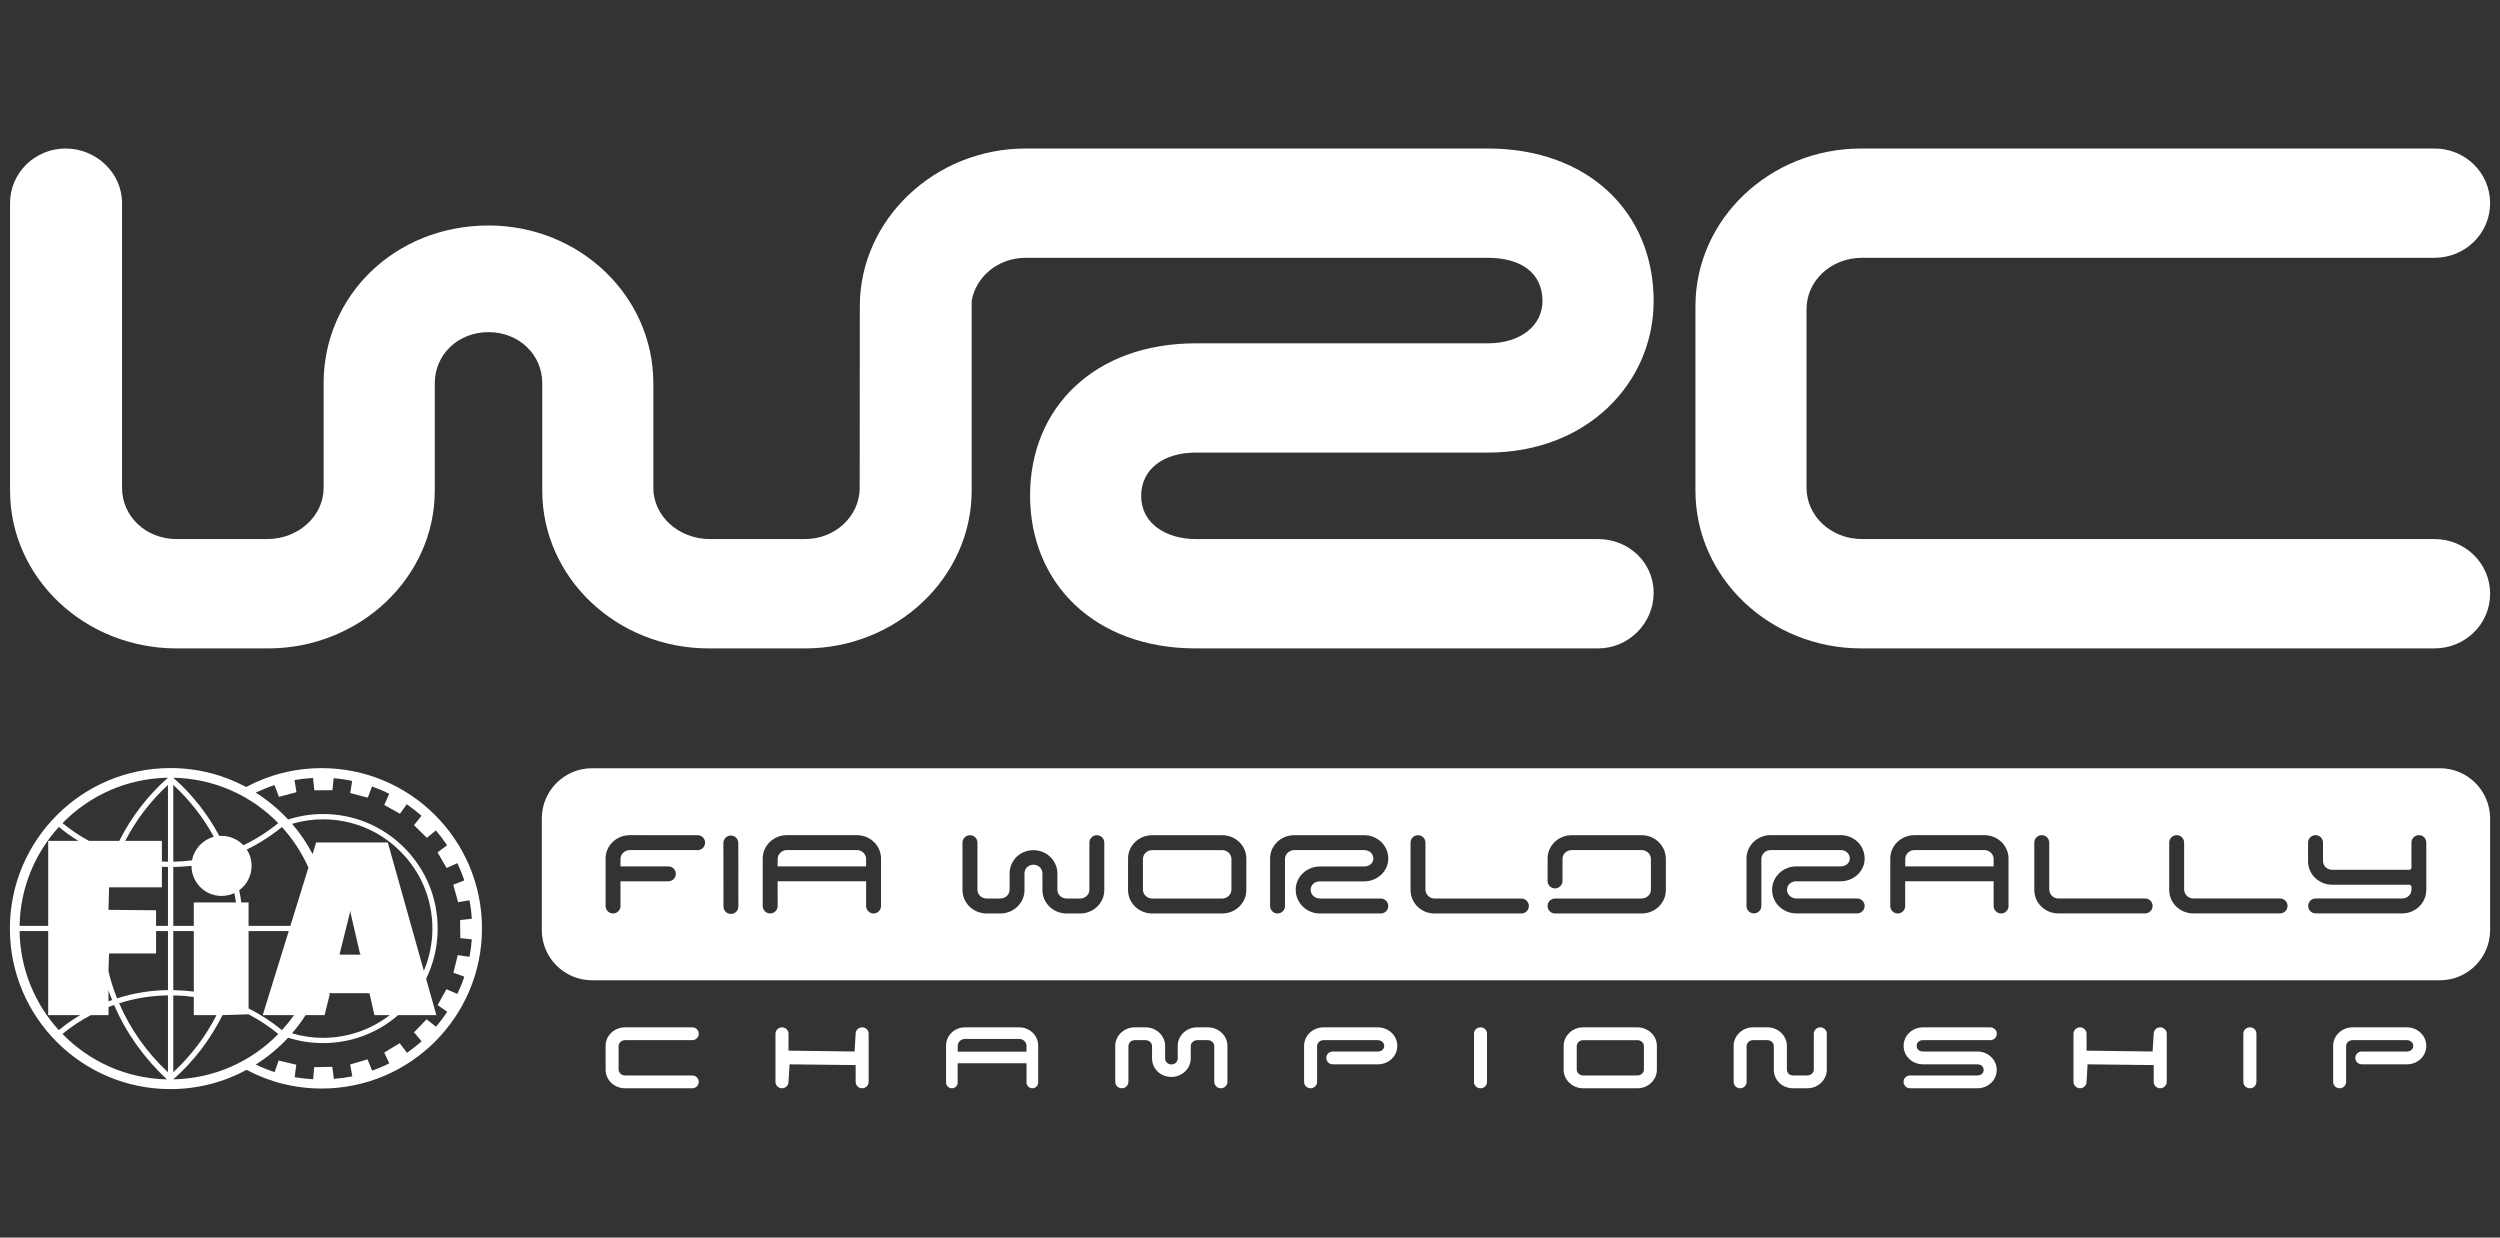
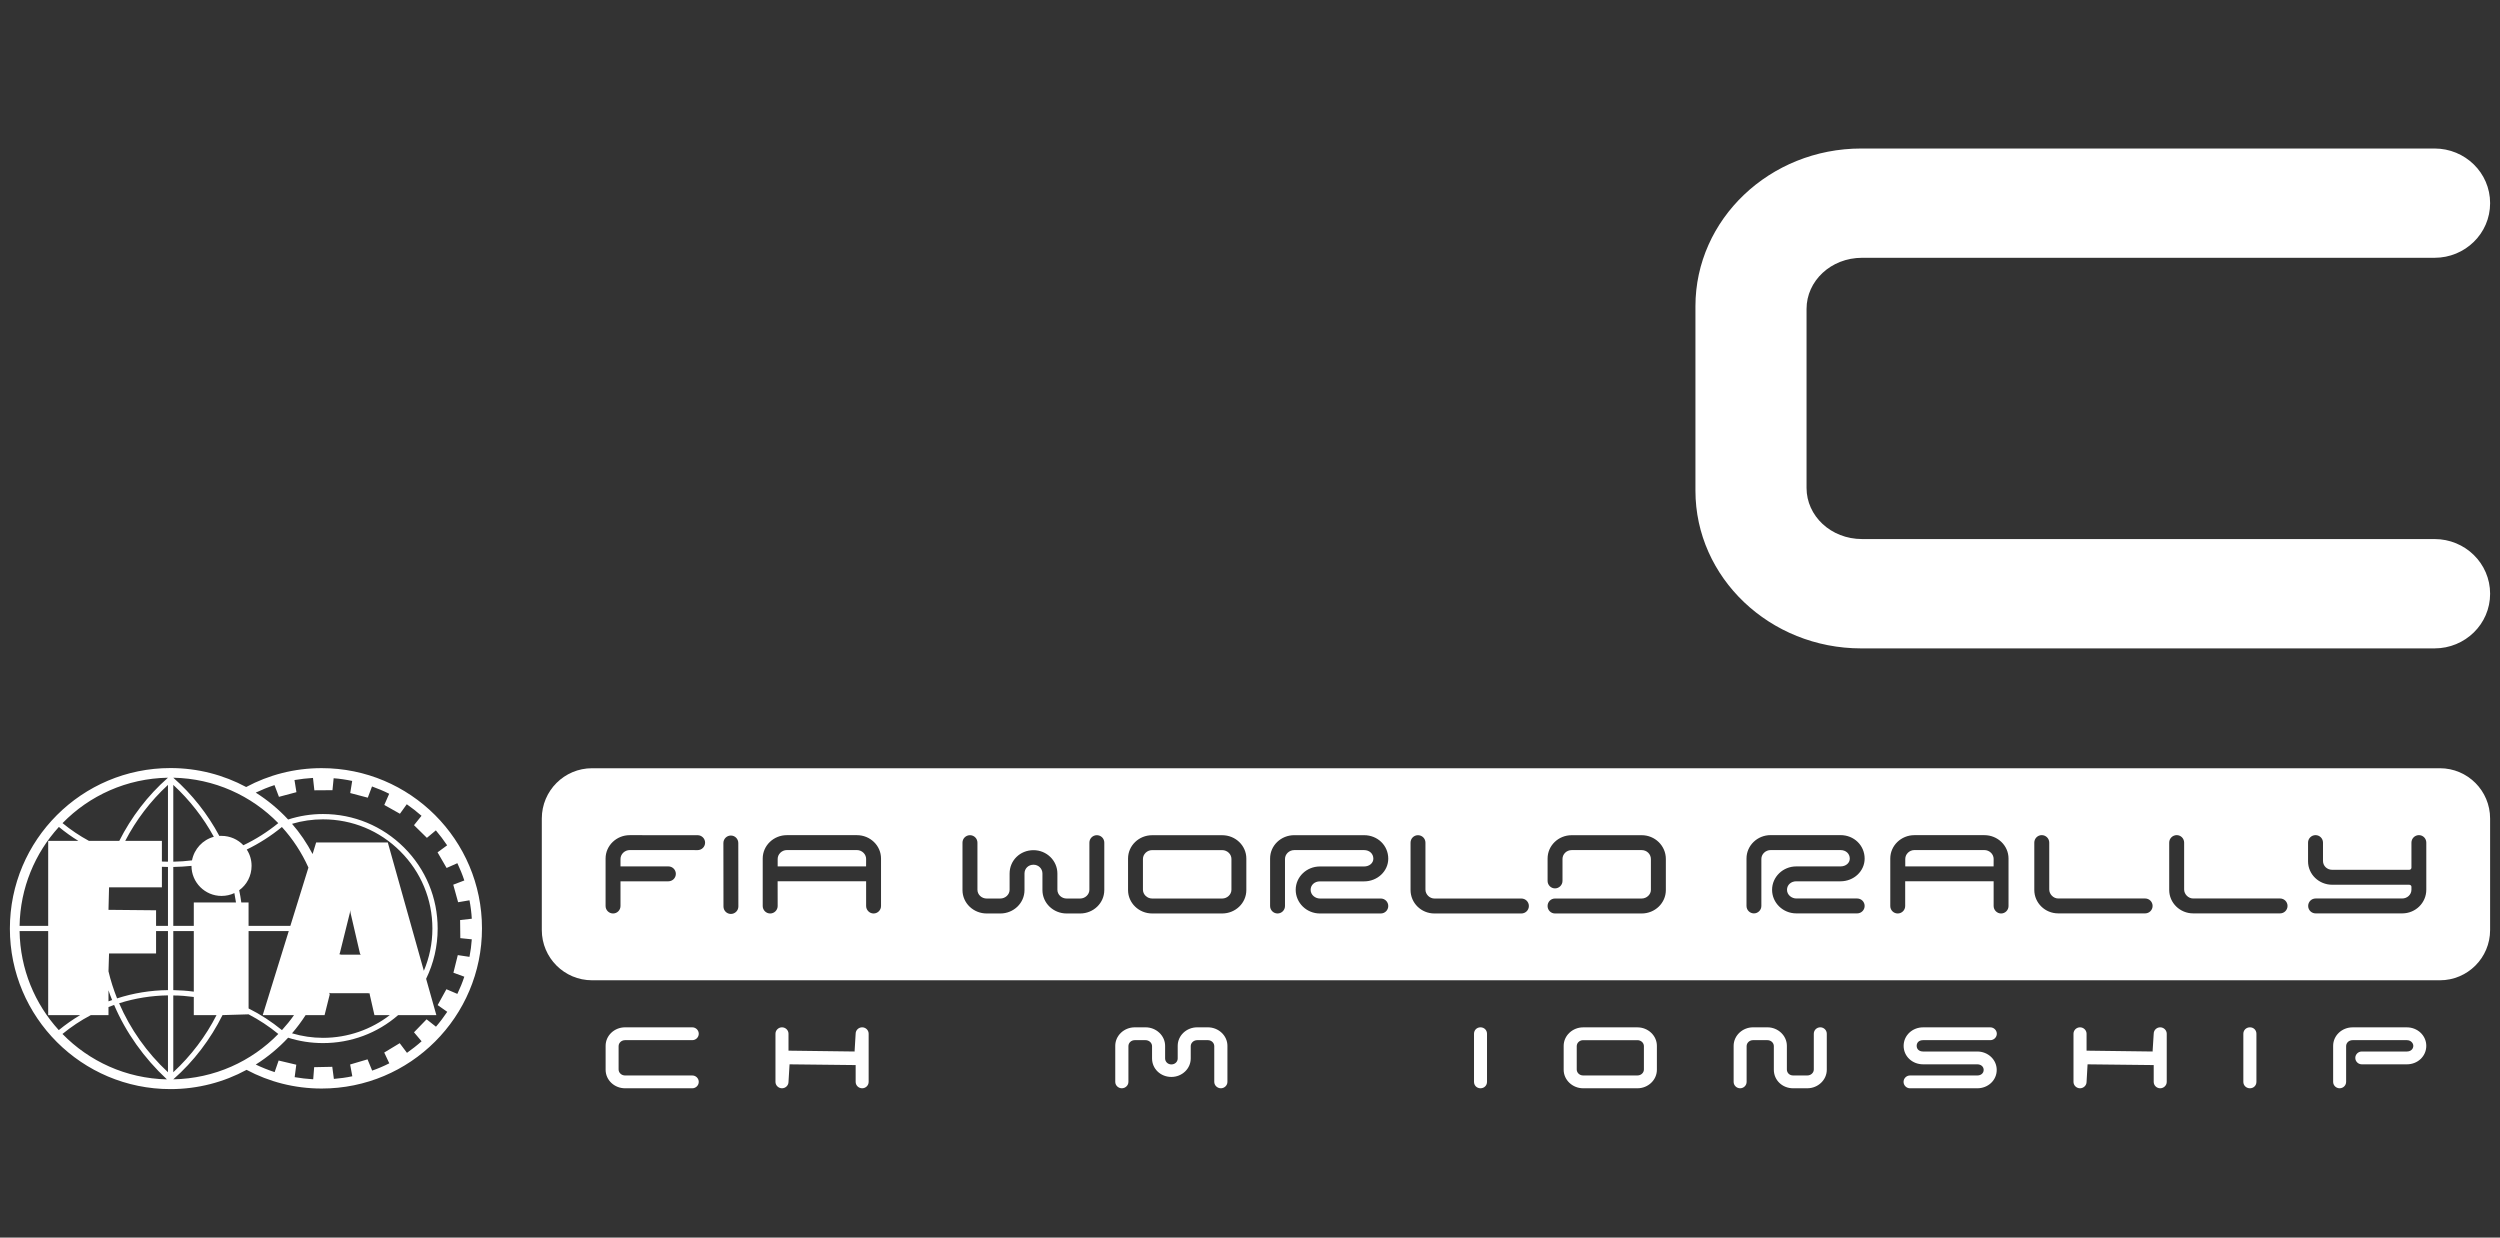
<svg xmlns="http://www.w3.org/2000/svg" id="Ebene_2" width="101mm" height="50mm" viewBox="0 0 286.299 141.732">
  <rect x="0" y="0" width="286.299" height="141.732" fill="#333333" stroke="none" />
  <defs>
    <style>      .st0 {        fill: #fff;      }    </style>
  </defs>
-   <path class="st0" d="M183.02,61.733c3.485,0,6.356,2.673,6.356,6.154,0,3.498-2.871,6.368-6.356,6.368h-46.075c-11.601,0-18.981-7.467-18.981-17.515,0-10.056,7.38-17.423,18.981-17.423h33.449c3.796,0,6.25-2.077,6.25-4.843,0-3.289-2.556-4.95-6.25-4.95h-52.947c-3.146,0-5.702,2.174-6.173,4.934v21.738c0,9.951-8.62,18.059-19.078,18.059h-11.02c-10.562,0-19.078-8.108-19.078-18.059v-12.313c0-3.284-2.668-5.848-6.154-5.848s-6.155,2.564-6.155,5.848v12.313c0,9.951-8.619,18.059-19.09,18.059h-10.464c-10.568,0-19.085-8.108-19.085-18.059V23.265c0-3.485,2.87-6.257,6.364-6.257,3.484,0,6.463,2.772,6.463,6.257v32.62c0,3.186,2.663,5.848,6.258,5.848h10.366c3.59,0,6.46-2.662,6.46-5.848v-12.004c0-10.056,8.21-18.058,18.884-18.058,10.464,0,18.875,8.1,18.875,18.058v12.004c0,3.186,2.876,5.848,6.466,5.848h10.91c3.485,0,6.255-2.662,6.255-5.848l.015-20.818c0-9.958,8.619-18.059,18.98-18.059h52.947c11.482,0,18.982,7.302,18.982,17.465,0,9.334-7.579,17.357-18.982,17.357h-33.449c-3.7,0-6.258,1.888-6.258,4.969,0,3.182,2.876,4.934,6.258,4.934h46.075Z" />
  <path class="st0" d="M278.806,74.254h-65.663c-10.466,0-18.982-8.105-18.982-18.059v-21.128c0-9.958,8.516-18.059,18.982-18.059h65.663c3.492,0,6.361,2.771,6.361,6.258s-2.87,6.257-6.361,6.257h-65.556c-3.594,0-6.365,2.668-6.365,5.85v20.512c0,3.186,2.771,5.848,6.365,5.848h65.556c3.492,0,6.361,2.772,6.361,6.266,0,3.484-2.87,6.255-6.361,6.255" />
  <path class="st0" d="M257.662,124.629c-.432,0-.755-.328-.755-.733v-5.511c0-.408.323-.736.755-.736s.742.328.742.736v5.511c0,.405-.31.733-.742.733" />
  <path class="st0" d="M247.384,124.629c-.408,0-.742-.328-.742-.733v-1.924l-7.574-.085-.115,2.009c0,.405-.342.733-.75.733s-.747-.328-.747-.733v-5.511c0-.408.339-.736.747-.736s.75.328.75.736v1.936l7.561.097.128-2.033c0-.408.334-.736.742-.736s.75.328.75.736v5.511c0,.405-.342.733-.75.733" />
  <path class="st0" d="M227.927,119.119h-7.697c-.47,0-.733.277-.733.651,0,.361.263.648.733.648h6.206c1.224,0,2.227.925,2.227,2.107,0,1.188-.987,2.105-2.227,2.105h-7.702c-.403,0-.739-.326-.739-.736,0-.408.337-.732.739-.732h7.702c.432,0,.733-.265.733-.637,0-.375-.311-.64-.733-.64h-6.206c-1.234,0-2.227-.917-2.227-2.115,0-1.188.993-2.119,2.227-2.119h7.697c.408,0,.747.326.747.732,0,.408-.339.736-.747.736" />
  <path class="st0" d="M206.978,124.629h-1.631c-1.243,0-2.208-.936-2.208-2.12v-2.704c0-.375-.32-.687-.742-.687h-1.639c-.408,0-.736.312-.736.687v4.091c0,.405-.334.733-.742.733s-.745-.328-.745-.733v-4.127c0-1.169,1.012-2.12,2.222-2.12h1.65c1.212,0,2.225.951,2.225,2.12v2.706c0,.389.302.686.715.686h1.631c.413,0,.738-.314.738-.686v-4.091c0-.408.331-.736.745-.736.408,0,.742.328.742.736v4.124c0,1.17-1.012,2.12-2.225,2.12" />
  <path class="st0" d="M189.746,122.509c0,1.17-1.007,2.12-2.225,2.12h-6.222c-1.212,0-2.228-.95-2.228-2.12v-2.737c0-1.173,1.016-2.12,2.228-2.12h6.222c1.218,0,2.225.947,2.225,2.12v2.737ZM188.259,122.476v-2.671c0-.375-.328-.685-.738-.685h-6.222c-.408,0-.732.31-.732.685v2.671c0,.375.324.685.732.685h6.222c.41,0,.738-.31.738-.685" />
  <path class="st0" d="M169.545,124.629c-.432,0-.742-.328-.742-.733v-5.511c0-.408.31-.736.742-.736s.747.328.747.736v5.511c0,.405-.315.733-.747.733" />
-   <path class="st0" d="M157.79,121.886h-5.16c-.413,0-.745-.328-.745-.736,0-.405.331-.732.745-.732h5.16c.446,0,.733-.287.733-.648,0-.326-.301-.651-.733-.651h-6.215c-.423,0-.741.31-.741.685v4.091c0,.409-.334.733-.747.733-.408,0-.745-.324-.745-.733v-4.124c0-1.172.998-2.119,2.232-2.119h6.215c1.217,0,2.225.928,2.225,2.119,0,1.189-.988,2.115-2.225,2.115" />
  <path class="st0" d="M139.814,124.629c-.408,0-.757-.328-.757-.733v-4.091c0-.375-.326-.687-.734-.687h-1.208c-.417,0-.753.312-.753.687v1.409c0,1.167-.988,2.116-2.216,2.116-1.251,0-2.214-.942-2.214-2.116v-1.409c0-.375-.337-.687-.755-.687h-1.217c-.422,0-.734.312-.734.687v4.091c0,.405-.349.733-.757.733s-.75-.328-.75-.733v-4.127c0-1.169,1.003-2.12,2.241-2.12h1.231c1.22,0,2.237.951,2.237,2.12v1.444c0,.384.315.685.718.685.413,0,.724-.301.724-.685v-1.444c0-1.169.997-2.12,2.236-2.12h1.217c1.229,0,2.241.951,2.241,2.12v4.127c0,.405-.342.733-.75.733" />
  <path class="st0" d="M98.736,124.629c-.413,0-.747-.328-.747-.733v-1.924l-7.569-.085-.121,2.009c0,.405-.335.733-.748.733-.403,0-.745-.328-.745-.733v-5.511c0-.408.342-.736.745-.736.413,0,.748.328.748.736v1.936l7.567.097.122-2.033c0-.408.334-.736.747-.736s.742.328.742.736v5.511c0,.405-.329.733-.742.733" />
  <path class="st0" d="M79.279,124.629h-7.697c-1.234,0-2.227-.95-2.227-2.12v-2.74c0-1.169.993-2.12,2.227-2.12h7.697c.408,0,.742.328.742.736s-.334.733-.742.733h-7.692c-.418,0-.745.312-.745.687v2.671c0,.372.326.686.745.686h7.692c.408,0,.742.326.742.734,0,.405-.334.733-.742.733" />
  <path class="st0" d="M275.638,121.886h-5.166c-.408,0-.745-.328-.745-.736,0-.405.337-.732.745-.732h5.166c.441,0,.733-.287.733-.648,0-.326-.301-.651-.733-.651h-6.22c-.427,0-.741.31-.741.685v4.091c0,.409-.337.733-.742.733-.408,0-.745-.324-.745-.733v-4.124c0-1.172.998-2.119,2.227-2.119h6.22c1.212,0,2.22.928,2.22,2.119,0,1.189-.983,2.115-2.22,2.115" />
-   <path class="st0" d="M109.677,120.436h7.873l.005-.665c0-.432-.375-.79-.826-.79h-6.234c-.446,0-.818.363-.818.795v.66ZM117.556,121.766h-7.883v2.195c0,.375-.298.669-.668.669-.366,0-.662-.294-.662-.669v-4.223c0-1.156.969-2.087,2.153-2.087h6.234c1.191,0,2.161.931,2.161,2.087v4.223c0,.375-.303.669-.669.669-.362,0-.665-.298-.665-.669v-2.195Z" />
  <path class="st0" d="M279.417,87.978H67.803c-3.179,0-5.756,2.576-5.756,5.756v12.776c0,3.174,2.576,5.751,5.756,5.751h211.614c3.175,0,5.749-2.576,5.749-5.751v-12.776c0-3.179-2.574-5.756-5.749-5.756M79.896,97.353l-7.778-.004c-.571,0-1.059.465-1.059,1.017v.854h5.483c.474,0,.855.384.855.854s-.381.852-.855.852h-5.483v2.831c0,.47-.38.854-.85.854-.475,0-.859-.384-.859-.854v-5.438c0-1.48,1.244-2.677,2.769-2.677l7.769.004c.474,0,.859.385.859.853,0,.477-.385.854-.85.854M83.7,104.664c-.47,0-.848-.38-.848-.854l-.01-7.266c0-.475.384-.859.858-.859.47,0,.849.384.849.859l.009,7.266c0,.474-.388.854-.858.854M100.895,103.758c0,.47-.385.854-.855.854-.468,0-.852-.394-.852-.863v-2.826h-10.135l.005,2.835c0,.47-.39.854-.855.854-.474,0-.857-.384-.857-.854v-5.441c0-1.478,1.242-2.675,2.766-2.675h8.02c1.526,0,2.763,1.197,2.763,2.675v5.441ZM126.462,101.936c0,1.478-1.237,2.675-2.766,2.675h-1.55c-1.525,0-2.766-1.197-2.766-2.675v-1.901c0-.561-.45-1.008-1.026-1.008-.586,0-1.029.432-1.029,1.008v1.901c0,1.478-1.24,2.675-2.765,2.675h-1.563c-1.531,0-2.773-1.197-2.773-2.675v-5.436c0-.475.386-.855.858-.855.469,0,.854.38.854.855v5.393c0,.556.475,1.006,1.061,1.006h1.549c.589,0,1.073-.45,1.073-1.006v-1.857c0-1.498,1.2-2.675,2.735-2.675,1.512,0,2.738,1.201,2.738,2.675v1.857c0,.556.474,1.006,1.065,1.006h1.54c.575,0,1.059-.46,1.059-1.006v-5.393c0-.475.384-.855.854-.855.475,0,.853.38.853.855v5.436ZM142.73,101.933c0,1.478-1.24,2.677-2.766,2.677h-8.02c-1.52,0-2.761-1.2-2.761-2.677v-3.614c0-1.478,1.242-2.671,2.761-2.671h8.02c1.526,0,2.766,1.193,2.766,2.671v3.614ZM151.152,102.898h6.977c.47,0,.854.382.854.858,0,.472-.384.855-.854.855h-6.977c-1.525,0-2.769-1.215-2.769-2.712,0-1.474,1.244-2.671,2.769-2.671h5.061c.603,0,1.063-.384,1.063-.892,0-.576-.45-.984-1.063-.984h-7.997c-.575,0-1.059.462-1.059,1.014v5.39c0,.472-.384.855-.854.855s-.852-.384-.852-.855v-5.44c0-1.478,1.237-2.671,2.765-2.671h7.997c1.558,0,2.77,1.181,2.77,2.691,0,1.433-1.24,2.599-2.77,2.599h-5.061c-.603,0-1.059.412-1.059.964,0,.606.547.998,1.059.998M174.226,104.611h-9.958c-1.516,0-2.733-1.203-2.733-2.69v-5.42c0-.475.379-.855.849-.855.475,0,.857.38.857.855v5.377c0,.548.479,1.021,1.028,1.021h9.958c.475,0,.859.382.859.858,0,.469-.384.854-.859.854M190.772,101.933c0,1.478-1.242,2.678-2.766,2.678h-9.93c-.47,0-.848-.384-.848-.855,0-.475.377-.858.848-.858h9.93c.565,0,1.054-.458,1.054-.978v-3.54c0-.566-.469-1.028-1.054-1.028h-8.02c-.58,0-1.05.458-1.05,1.014v2.513c0,.469-.389.859-.859.859s-.848-.39-.848-.859v-2.562c0-1.478,1.237-2.671,2.757-2.671h8.02c1.525,0,2.766,1.218,2.766,2.72v3.567ZM205.708,102.895h6.975c.474,0,.855.382.855.854,0,.467-.381.852-.855.852h-6.975c-1.526,0-2.77-1.212-2.77-2.7,0-1.478,1.244-2.68,2.77-2.68h5.067c.606,0,1.061-.385,1.061-.894,0-.565-.446-.978-1.061-.978h-8.005c-.57,0-1.059.462-1.059,1.011v5.389c0,.467-.384.852-.852.852-.473,0-.85-.385-.85-.852v-5.436c0-1.474,1.237-2.676,2.761-2.676h8.005c1.55,0,2.763,1.179,2.763,2.69,0,1.435-1.231,2.599-2.763,2.599h-5.067c-.606,0-1.061.418-1.061.974,0,.595.551.994,1.061.994M230.016,103.758c0,.47-.382.854-.853.854-.467,0-.853-.394-.853-.863v-2.826h-10.129v2.835c0,.47-.385.854-.855.854-.474,0-.852-.384-.852-.854v-5.441c0-1.478,1.242-2.675,2.761-2.675h8.015c1.525,0,2.765,1.197,2.765,2.675v5.441ZM245.663,104.6h-9.959c-1.511,0-2.737-1.201-2.737-2.685v-5.419c0-.475.385-.858.854-.858.468,0,.858.382.858.858v5.368c0,.544.479,1.03,1.025,1.03h9.959c.47,0,.852.382.852.852s-.381.854-.852.854M261.116,104.6h-9.958c-1.506,0-2.742-1.201-2.742-2.685v-5.419c0-.475.389-.858.864-.858.465,0,.847.382.847.858v5.368c0,.544.481,1.03,1.031,1.03h9.958c.47,0,.852.382.852.852s-.381.854-.852.854M277.858,101.897c0,1.489-1.226,2.704-2.757,2.704h-9.919c-.474,0-.852-.385-.852-.854s.377-.852.852-.852h9.905c.599,0,1.07-.446,1.07-1.012v-.34c0-.121-.12-.223-.269-.223h-8.806c-1.525,0-2.766-1.197-2.766-2.675v-2.148c0-.475.385-.858.858-.858.47,0,.854.382.854.858v2.098c0,.572.465,1.014,1.054,1.014h8.824c.136,0,.251-.106.251-.235v-2.877c0-.475.385-.858.855-.858.474,0,.847.382.847.858v5.4Z" />
  <path class="st0" d="M139.963,97.355h-8.02c-.57,0-1.054.459-1.054,1.012v3.524c0,.548.484,1.008,1.054,1.008h8.02c.575,0,1.061-.46,1.061-1.008v-3.524c0-.553-.486-1.012-1.061-1.012" />
  <path class="st0" d="M98.132,97.349h-8.02c-.575,0-1.054.469-1.054,1.017v.854h10.125l.005-.854c0-.552-.484-1.017-1.056-1.017" />
  <path class="st0" d="M227.251,97.349h-8.014c-.576,0-1.047.469-1.047,1.017v.854h10.116l.005-.854c0-.552-.484-1.017-1.061-1.017" />
  <path class="st0" d="M21.928,99.159c-.695.071-1.382.11-2.083.126v6.745h2.348v-2.677h4.833c-.055-.363-.115-.722-.186-1.077-.441.21-.942.325-1.472.325-1.896,0-3.439-1.544-3.439-3.442M21.988,98.529c.253-1.31,1.224-2.356,2.499-2.7-1.196-2.193-2.764-4.208-4.642-5.943v8.794c.718-.008,1.437-.062,2.143-.15M24.799,116.249h-2.606v-2.077c-.774-.101-1.557-.172-2.348-.172v8.792c2.04-1.891,3.723-4.124,4.954-6.544M22.193,113.563v-6.938h-2.348v6.762c.792.019,1.574.066,2.348.176M14.34,96.297h4.2v2.366c.23.009.465.017.695.017v-8.794c-2.014,1.852-3.664,4.036-4.895,6.411M18.541,99.264v2.355h-6.053l-.064,2.575,5.449.052v1.785h1.363v-6.745c-.23,0-.465-.011-.695-.022M17.873,106.626v2.567h-5.385l-.064,2.041c.246,1.05.578,2.082.983,3.1,1.869-.608,3.838-.925,5.829-.947v-6.762h-1.363ZM12.424,113.407v1.267l.416-.15c-.158-.367-.289-.75-.416-1.117M19.236,113.989c-1.911.031-3.801.331-5.594.904,1.274,2.95,3.181,5.662,5.594,7.9v-8.804ZM40.067,104.532c-.097.365-.592,2.356-1.136,4.575-.036.115-.06.153-.064.172l.198.047h2.124c.073-.011.131.05.131.05-.059-.116-.096-.154-.118-.269l-1.058-4.566c-.036-.124-.036-.367-.036-.367,0,0-.011.25-.041.358M6.744,94.699c-2.733,3-4.428,6.967-4.501,11.332h3.276v-9.733h3.459c-.772-.472-1.52-1.005-2.233-1.599M19.236,89.063c-4.731.079-9.003,2.049-12.075,5.201.941.774,1.962,1.458,3.025,2.033h3.475c1.363-2.709,3.246-5.189,5.575-7.235M31.866,94.264c-3.071-3.15-7.32-5.109-12.022-5.201,2.162,1.901,3.941,4.175,5.274,6.665l.249-.005c.988,0,1.883.416,2.504,1.075,1.418-.676,2.757-1.526,3.995-2.533M35.323,99.357c-.77-1.716-1.792-3.281-3.041-4.649-1.243,1.02-2.594,1.885-4.025,2.58.356.537.554,1.179.554,1.871,0,1.149-.554,2.172-1.418,2.793.097.468.181.923.241,1.401h.832v2.677h4.786l2.069-6.674ZM32.29,117.968c.493-.544.959-1.113,1.382-1.718h-3.585l2.981-9.624h-4.6v8.861c1.354.673,2.63,1.511,3.822,2.481M19.845,123.605c4.713-.09,8.962-2.05,12.027-5.196-1.056-.869-2.208-1.623-3.404-2.249l-2.986.089c-1.37,2.754-3.278,5.287-5.637,7.356M7.154,118.409c3.048,3.127,7.279,5.098,11.96,5.201-2.624-2.449-4.695-5.361-6.046-8.526-.217.082-.435.153-.644.243v.922h-2.017c-1.154.606-2.24,1.328-3.253,2.159M2.242,106.626c.066,4.373,1.757,8.346,4.489,11.342.781-.637,1.595-1.214,2.451-1.718h-3.664v-9.624h-3.276ZM34.999,116.249c-.47.732-.991,1.434-1.557,2.086,1.146.339,2.334.518,3.547.518,2.873,0,5.535-.971,7.653-2.603h-1.762s-.217-.963-.52-2.279c-.036-.131-.024-.163-.013-.196l-.203-.033h-4.2c-.181,0-.252-.052-.252-.052.071.119.083.15.047.282l-.569,2.279h-2.171ZM33.442,94.343c.917,1.05,1.699,2.214,2.358,3.461l.403-1.323h8.209l4.127,14.696c.628-1.492.979-3.125.979-4.84,0-3.336-1.304-6.48-3.677-8.843-2.357-2.362-5.496-3.664-8.852-3.664-1.205,0-2.401.17-3.547.514M29.289,90.77c1.365.869,2.619,1.902,3.707,3.081,1.291-.419,2.635-.63,3.993-.63,3.526,0,6.808,1.372,9.287,3.84,2.479,2.478,3.845,5.77,3.845,9.276,0,2.033-.458,3.981-1.322,5.755l1.172,4.159h-4.376c-2.383,2.072-5.399,3.202-8.605,3.202-1.37,0-2.709-.205-3.993-.616-1.089,1.174-2.342,2.213-3.707,3.075.695.334,1.414.62,2.161.866l.458-1.327,2.022.478-.186,1.427c.687.117,1.399.199,2.124.243l.107-1.387,2.077-.042.182,1.385c.711-.057,1.424-.155,2.112-.301l-.249-1.349,1.992-.589.53,1.289c.671-.23,1.322-.511,1.962-.834l-.58-1.234,1.773-1.071.832,1.104c.58-.413,1.149-.852,1.674-1.322l-.869-1.029,1.442-1.489,1.075.848c.465-.542.892-1.118,1.291-1.704l-1.099-.771,1.003-1.817,1.253.535c.302-.631.575-1.291.797-1.97l-1.248-.454.501-2.019,1.339.201c.131-.659.218-1.332.265-2.008l-1.314-.134-.024-2.072,1.339-.153c-.043-.723-.134-1.429-.265-2.11l-1.303.222-.556-2.009,1.267-.484c-.222-.683-.501-1.346-.797-1.978l-1.23.548-1.038-1.79,1.098-.804c-.398-.589-.826-1.165-1.291-1.713l-1.026.857-1.478-1.451.862-1.075c-.537-.468-1.098-.909-1.689-1.322l-.783,1.089-1.792-1.008.561-1.281c-.64-.325-1.291-.592-1.967-.838l-.484,1.286-2.01-.53.224-1.388c-.699-.148-1.401-.254-2.124-.308l-.134,1.368-2.074.014-.158-1.418c-.71.043-1.424.124-2.119.243l.224,1.389-2.003.534-.509-1.344c-.734.238-1.453.533-2.148.859M1.132,106.336c0-10.144,8.237-18.378,18.388-18.378,3.131,0,6.082.784,8.671,2.171,2.575-1.382,5.516-2.162,8.642-2.162,10.149,0,18.363,8.217,18.363,18.347,0,10.135-8.214,18.345-18.363,18.345-3.102,0-6.024-.767-8.595-2.14-2.594,1.406-5.568,2.205-8.719,2.205-10.151,0-18.388-8.225-18.388-18.388" />
</svg>